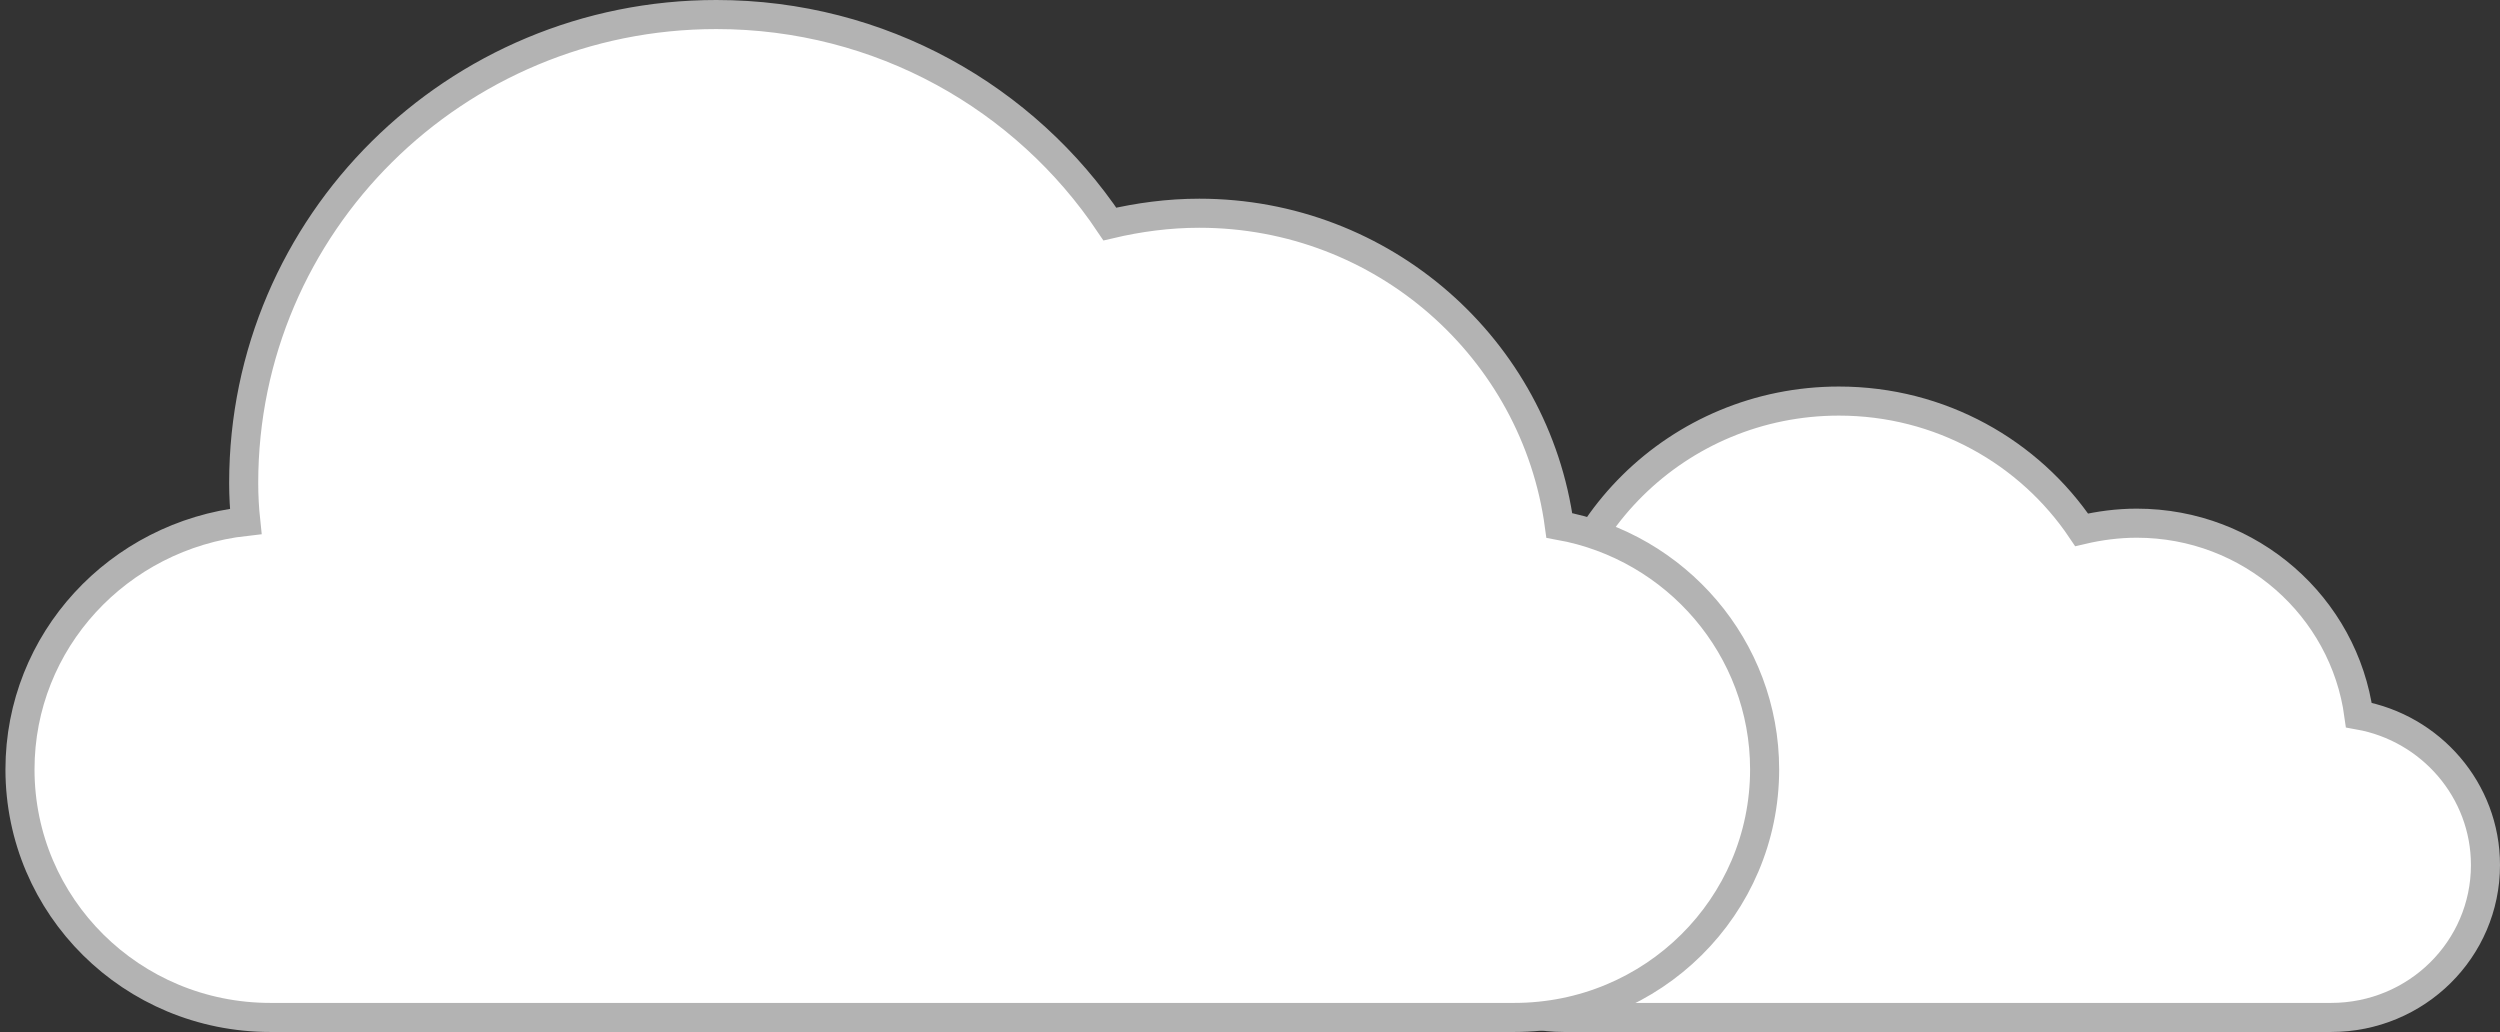
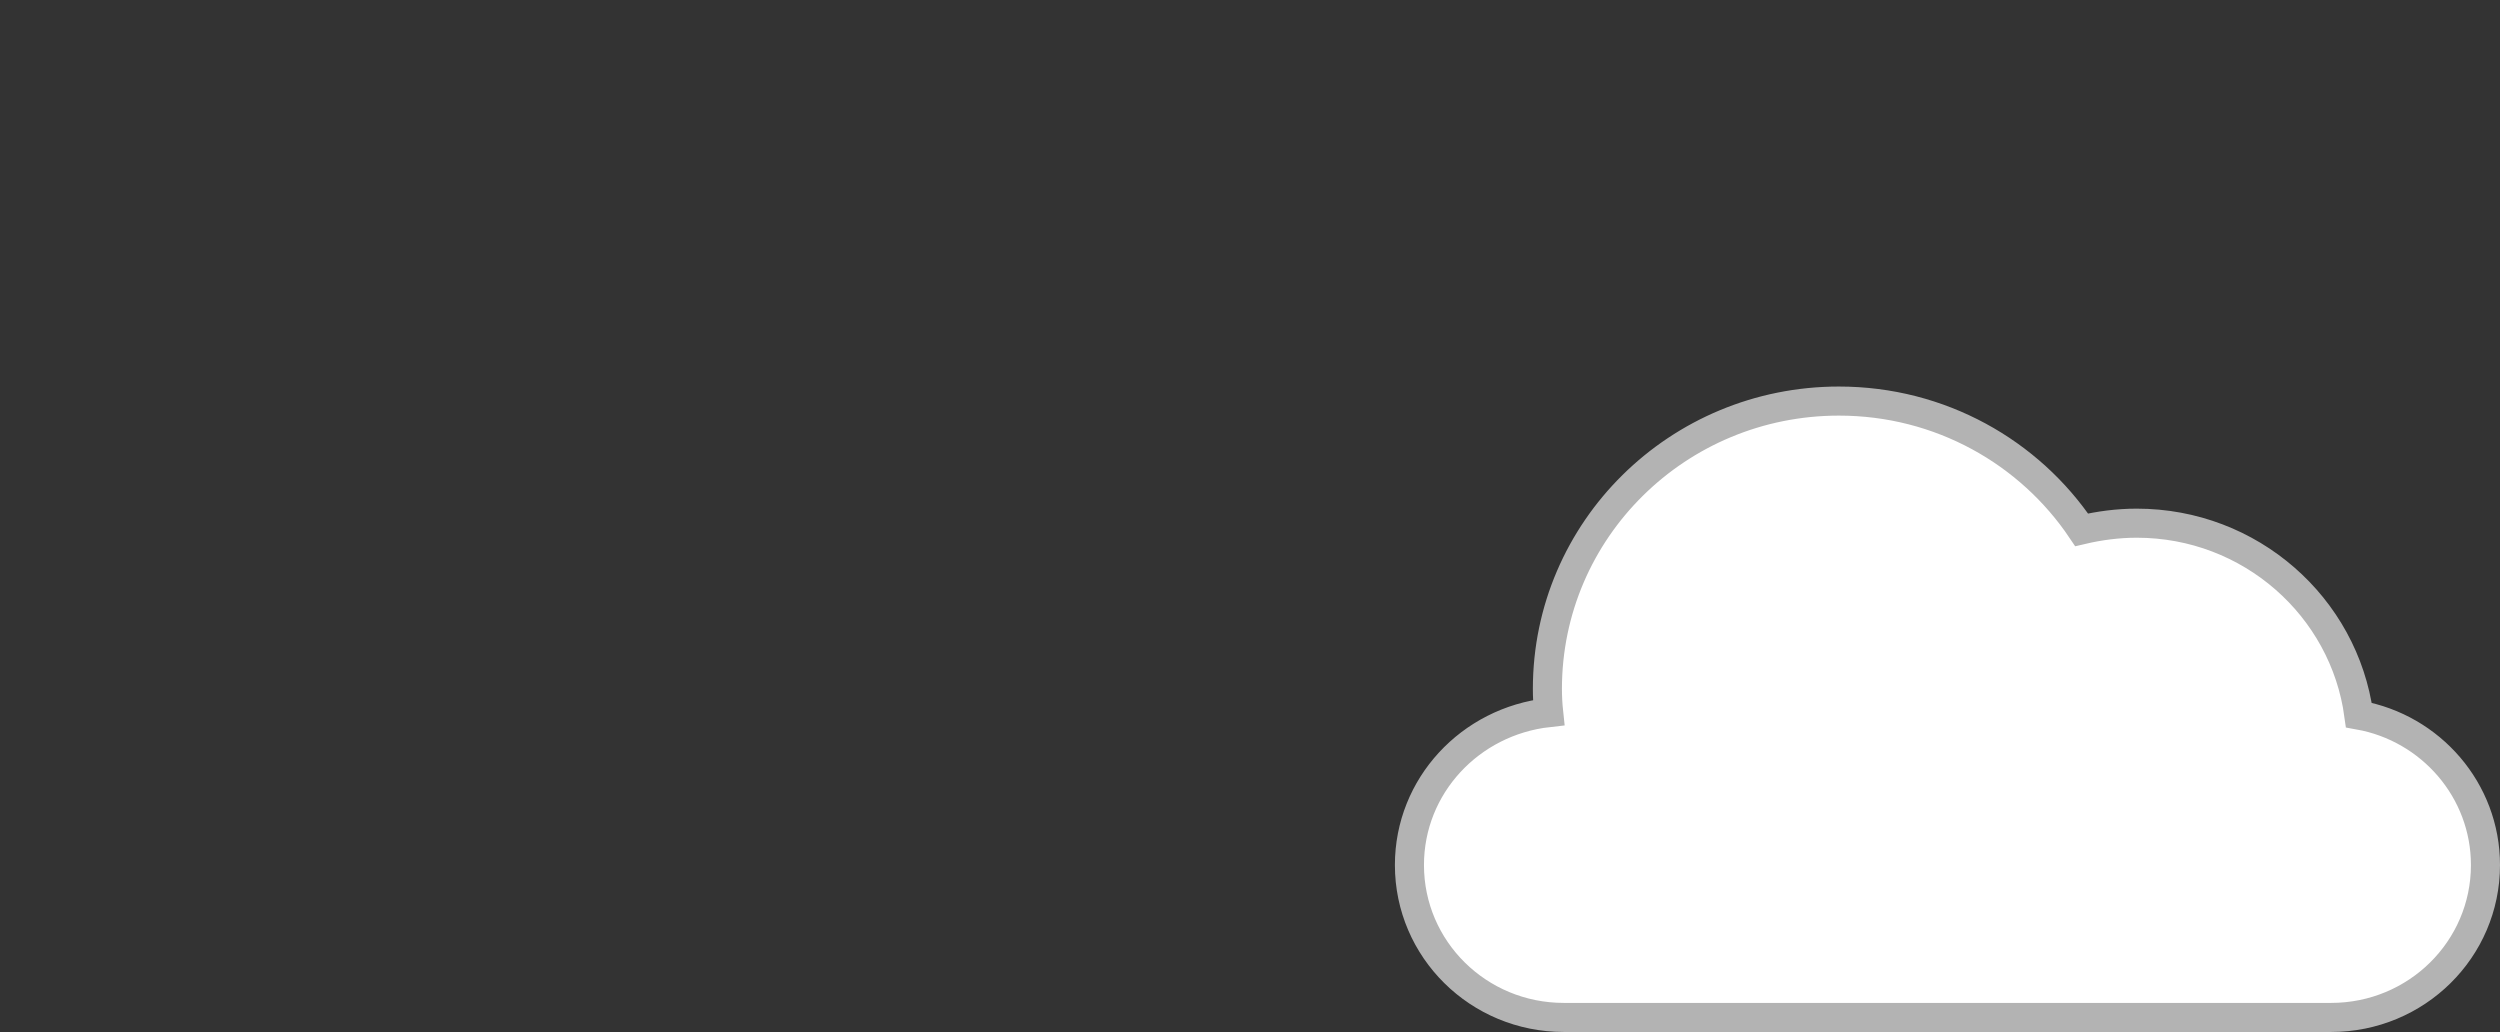
<svg xmlns="http://www.w3.org/2000/svg" width="172" height="71" viewBox="0 0 172 71" fill="none">
  <rect x="0" y="0" width="172" height="71" fill="#333333" stroke="none" />
  <path d="M162.289 49.197C161.276 41.739 154.822 35.995 147.008 35.995C145.706 35.995 144.432 36.166 143.217 36.452C139.628 31.109 133.492 27.594 126.518 27.594C115.433 27.594 106.461 36.452 106.461 47.397C106.461 47.94 106.49 48.483 106.548 49.026C101.136 49.626 96.969 54.083 96.969 59.513C96.969 65.314 101.715 70 107.59 70H160.379C166.254 70 171 65.314 171 59.513C171 54.369 167.238 50.083 162.289 49.197Z" fill="white" stroke="#B3B3B3" stroke-width="2" stroke-miterlimit="10" />
-   <path d="M107.282 36.151C105.64 24.015 95.176 14.67 82.506 14.67C80.395 14.67 78.33 14.949 76.359 15.414C70.541 6.719 60.593 1 49.284 1C31.312 1 16.766 15.414 16.766 33.222C16.766 34.105 16.813 34.989 16.907 35.872C8.132 36.848 1.375 44.102 1.375 52.936C1.375 62.375 9.071 70 18.596 70H104.185C113.711 70 121.406 62.375 121.406 52.936C121.406 44.567 115.306 37.592 107.282 36.151Z" fill="white" stroke="#B3B3B3" stroke-width="2" stroke-miterlimit="10" />
</svg>